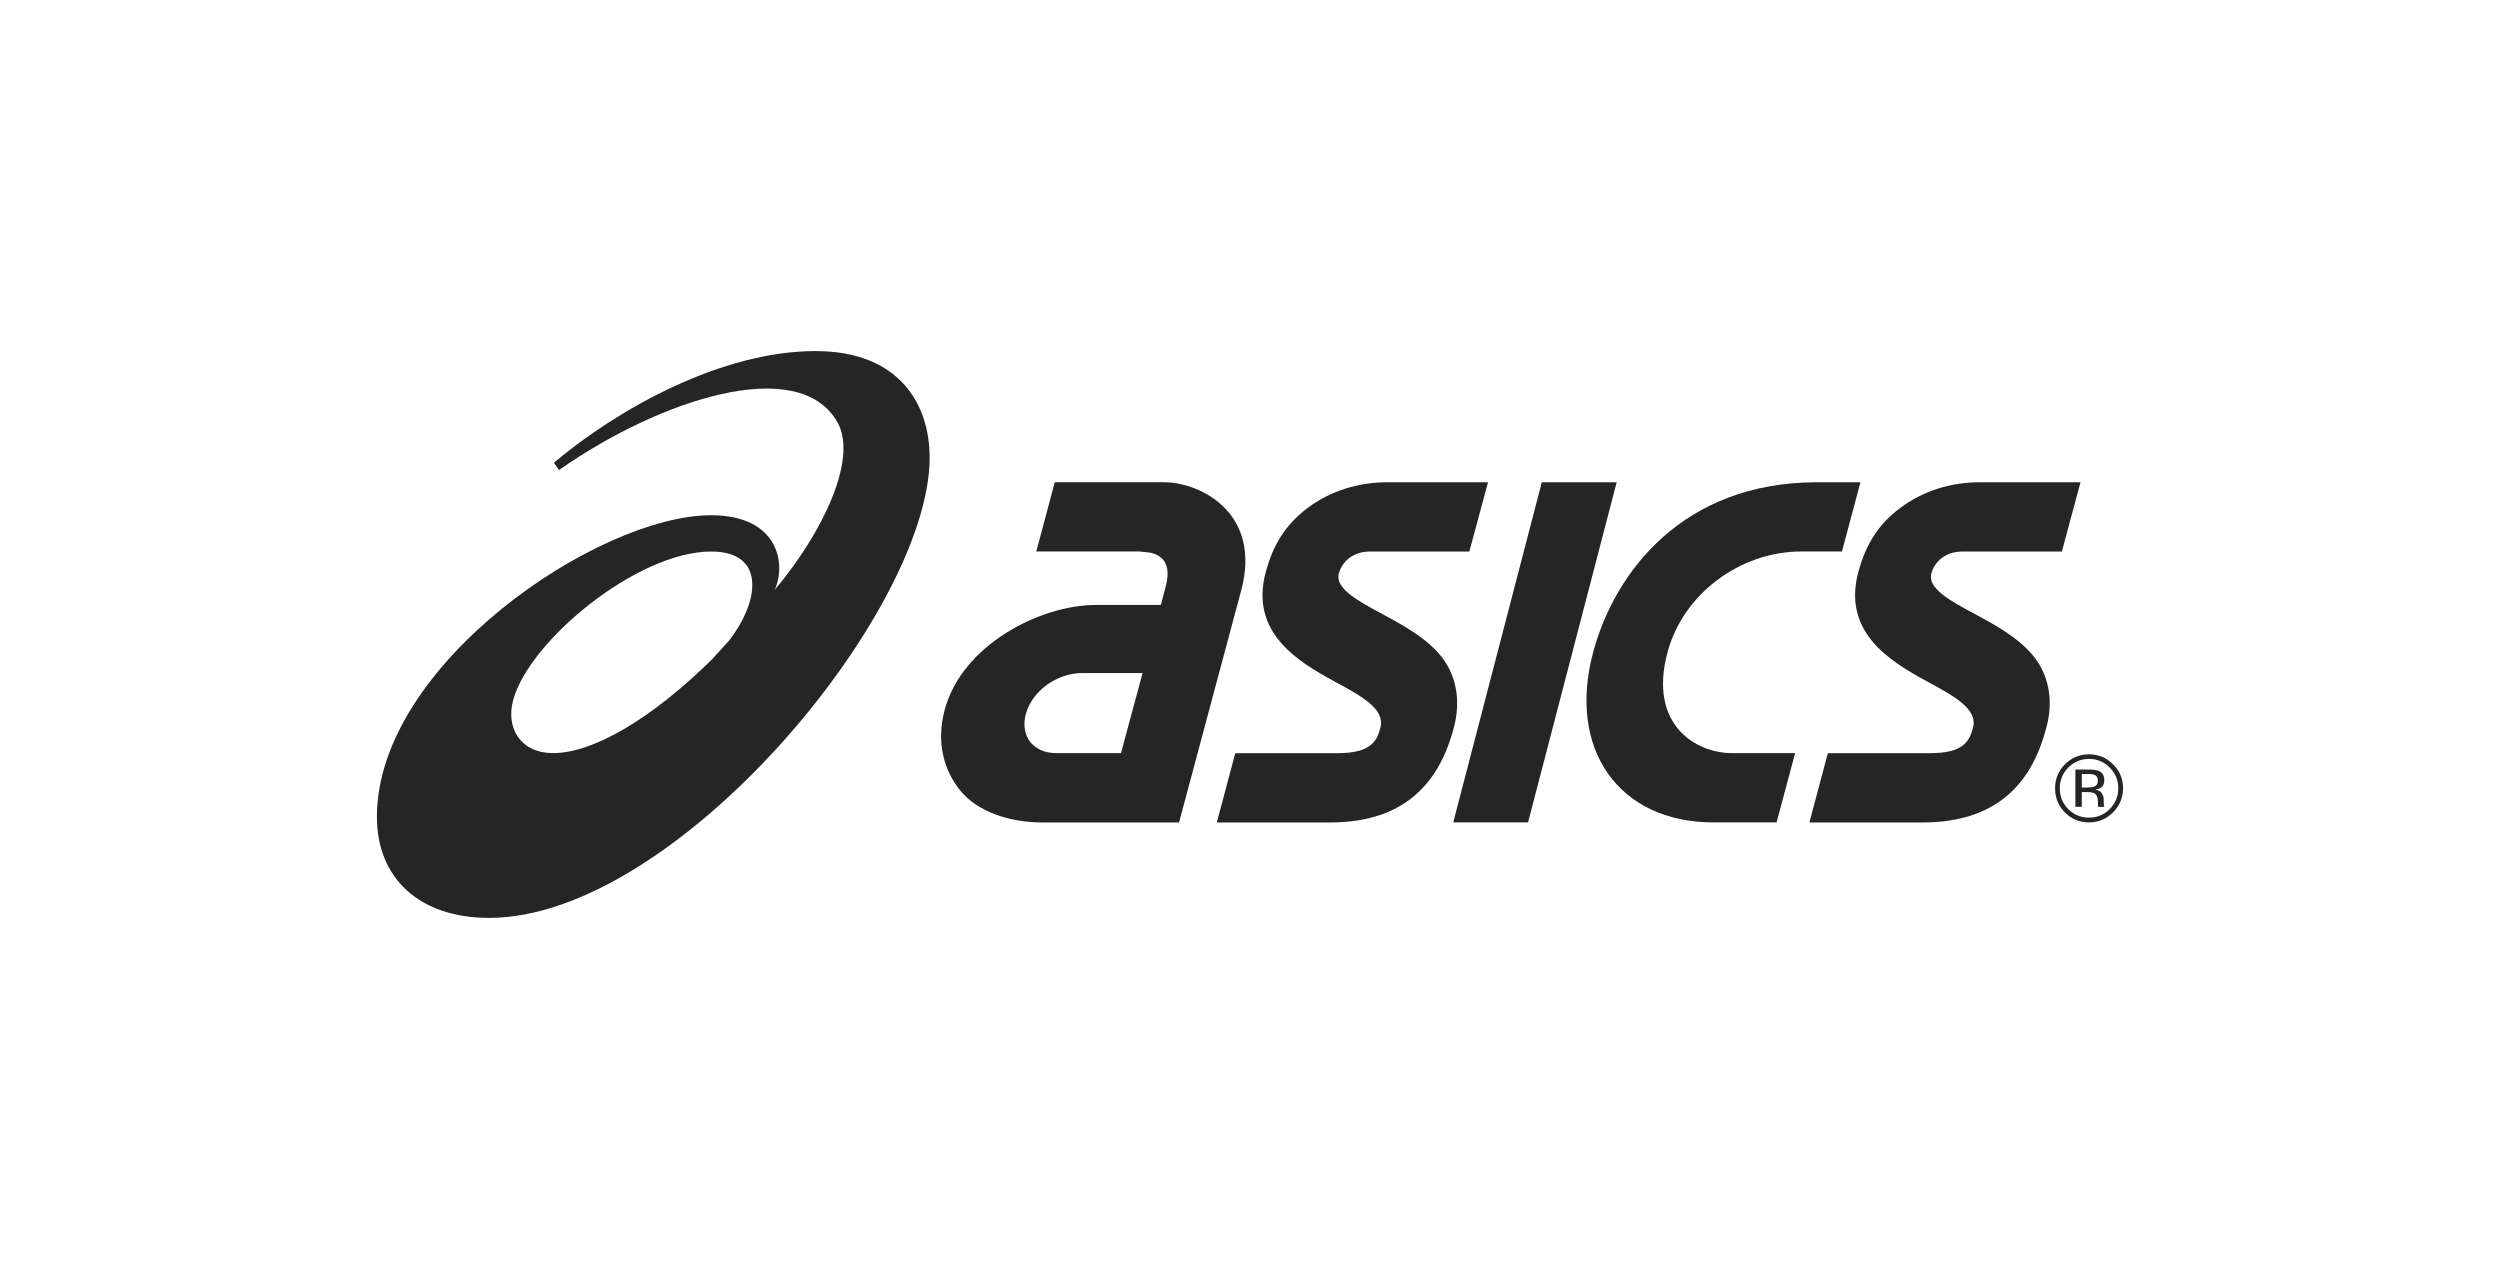
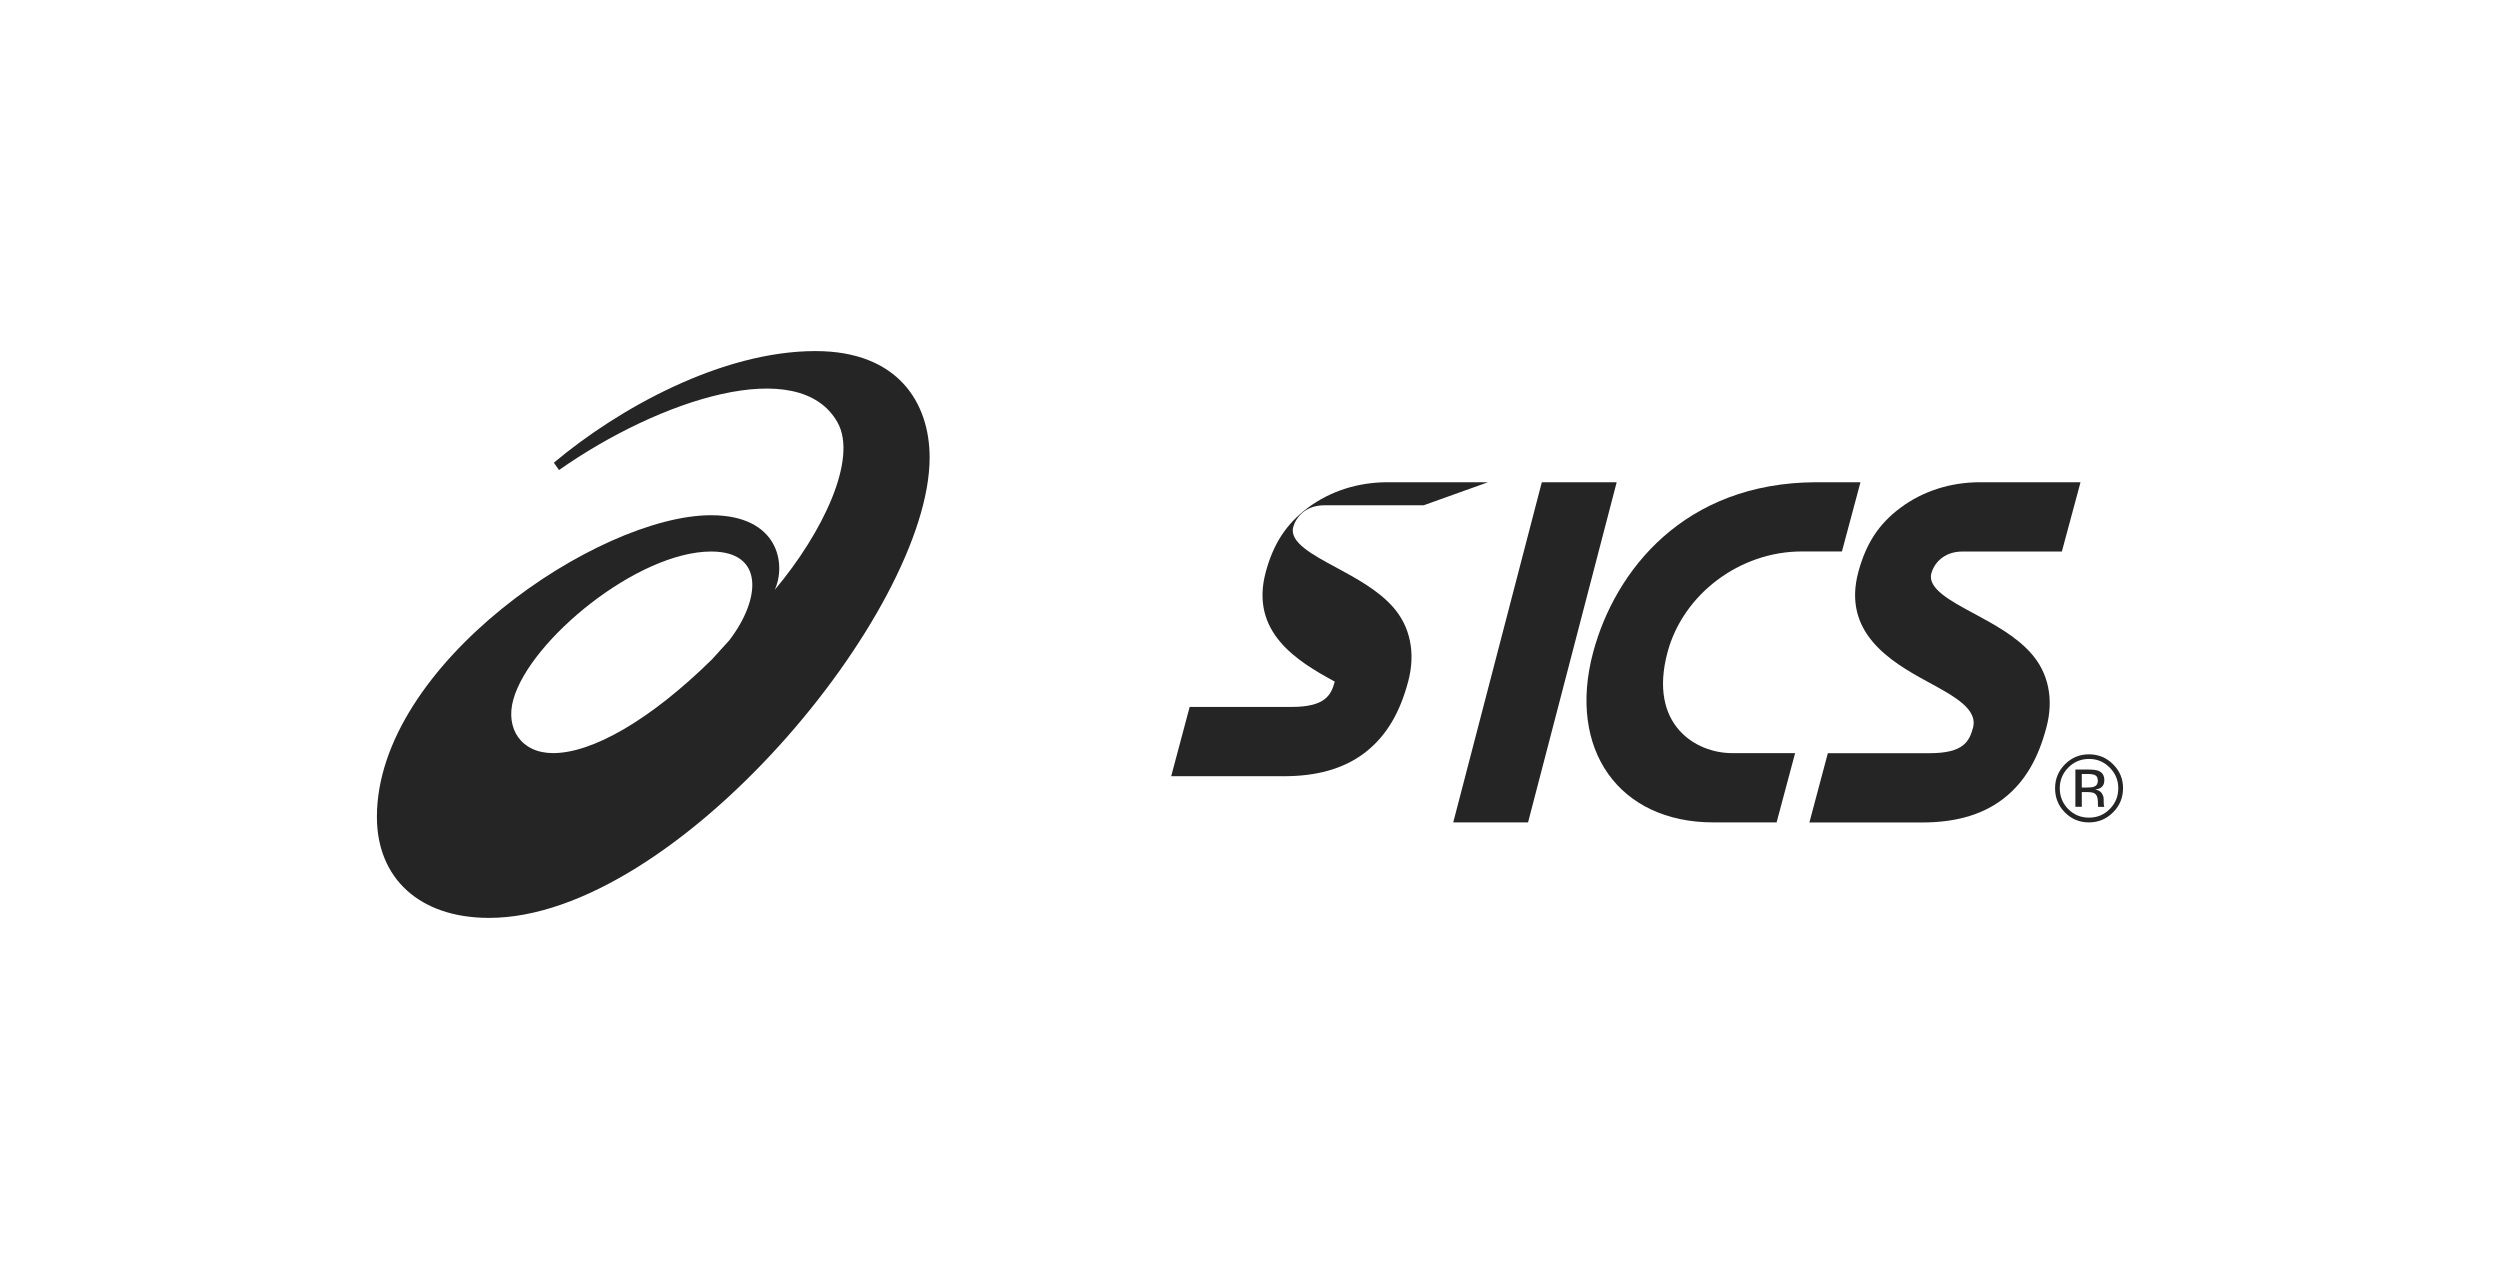
<svg xmlns="http://www.w3.org/2000/svg" version="1.1" id="asics" x="0px" y="0px" width="394px" height="200px" viewBox="0 0 394 200" style="enable-background:new 0 0 394 200;" xml:space="preserve">
  <style type="text/css">
	.st0{fill:#252525;}
</style>
  <g id="asics_1_">
    <g>
      <g>
        <line class="st0" x1="194.54" y1="108.38" x2="194.54" y2="91.62" />
-         <line class="st0" x1="202.91" y1="99.99" x2="186.15" y2="99.99" />
      </g>
    </g>
    <g>
      <g>
        <path class="st0" d="M128.52,55.33c-14.77,0-31.03,9.03-41.23,17.59l0.81,1.16c15.83-11.11,37.84-18.32,43.9-7.5     c3.19,5.71-2.24,17.26-9.9,26.38c1.84-4.02,0.64-11.76-10.04-11.76c-17.74,0-52.66,23.49-52.66,47.55     c0,9.64,6.68,15.91,17.68,15.91c29.46,0,69.43-48.3,69.43-72.55C146.51,63.54,141.58,55.33,128.52,55.33z M87.17,118.69     c-5.09,0-7.54-3.92-6.27-8.45c2.64-9.39,19.61-23.32,31.19-23.32c8.43,0,7.79,7.54,2.85,13.99l-2.74,3.02     C102.41,113.55,93.31,118.69,87.17,118.69z" />
        <g>
-           <path class="st0" d="M193.71,80.83c-2.72-3.34-7.11-4.83-10.24-4.83h-17.24l-2.91,10.91h16.24l1.56,0.17      c0.01,0,1.5,0.17,2.31,1.29c0.67,0.92,0.76,2.3,0.28,4.09l-0.76,2.88h-10.23c-8.82,0-21.11,6.32-23.84,16.54      c-1.35,5.09-0.16,9.5,2.48,12.74c2.62,3.22,7.59,5,12.93,5h9.48l0,0h12.05l5.65-21.11l4.16-15.52      C197.26,86.87,195.48,82.99,193.71,80.83z M166.45,118.69c-1.7,0-3.14-0.61-4.03-1.69c-0.93-1.14-1.2-2.77-0.76-4.44      c0.98-3.64,4.88-6.49,8.92-6.49h9.49l-3.4,12.62H166.45z" />
          <path class="st0" d="M312.08,76c-4.67,0-8.99,1.38-12.52,3.99c-3.57,2.64-5.51,5.81-6.69,10.17      c-2.53,9.46,4.9,14.02,10.88,17.26c4.28,2.32,7.99,4.33,7.19,7.29c-0.57,2.12-1.5,3.99-6.77,3.99h-16.1l-2.91,10.92h17.81      c4.76,0,9.18-1,12.73-3.72c3.56-2.74,5.56-6.55,6.8-11.21c1.2-4.43,0.39-8.65-2.47-11.81c-2.37-2.64-5.78-4.48-8.79-6.11      c-3.87-2.07-7.5-4.03-6.86-6.41c0.38-1.42,1.81-3.44,4.93-3.44h15.64L327.89,76H312.08z" />
-           <path class="st0" d="M218.69,76c-4.66,0-8.99,1.38-12.52,3.99c-3.55,2.64-5.51,5.81-6.69,10.17      c-2.53,9.46,4.9,14.02,10.88,17.26c4.28,2.32,7.98,4.33,7.19,7.29c-0.57,2.12-1.5,3.99-6.77,3.99h-16.1l-2.91,10.92h17.8      c4.78,0,9.19-1,12.74-3.72c3.55-2.74,5.57-6.55,6.81-11.21c1.18-4.43,0.38-8.65-2.46-11.81c-2.37-2.64-5.8-4.48-8.81-6.11      c-3.85-2.07-7.48-4.03-6.85-6.41c0.39-1.42,1.82-3.44,4.93-3.44h15.64L234.51,76H218.69z" />
+           <path class="st0" d="M218.69,76c-4.66,0-8.99,1.38-12.52,3.99c-3.55,2.64-5.51,5.81-6.69,10.17      c-2.53,9.46,4.9,14.02,10.88,17.26c-0.57,2.12-1.5,3.99-6.77,3.99h-16.1l-2.91,10.92h17.8      c4.78,0,9.19-1,12.74-3.72c3.55-2.74,5.57-6.55,6.81-11.21c1.18-4.43,0.38-8.65-2.46-11.81c-2.37-2.64-5.8-4.48-8.81-6.11      c-3.85-2.07-7.48-4.03-6.85-6.41c0.39-1.42,1.82-3.44,4.93-3.44h15.64L234.51,76H218.69z" />
          <path class="st0" d="M242.99,76l-13.96,53.61h11.79L254.79,76H242.99z" />
          <path class="st0" d="M286.19,76c-20.78,0.08-31.65,13.91-35.11,26.8c-4.09,15.29,4.05,26.81,18.94,26.81h9.97l2.92-10.92h-9.98      c-5.57,0-13.21-4.38-10.13-15.89c2.45-9.14,11.36-15.89,21.15-15.89h6.34L293.21,76H286.19z" />
        </g>
      </g>
      <path class="st0" d="M332.49,120.97c0.9,0.91,1.35,1.98,1.35,3.26c0,1.29-0.45,2.38-1.35,3.28c-0.9,0.91-1.98,1.35-3.27,1.35    c-1.28,0-2.37-0.45-3.27-1.35c-0.89-0.91-1.33-2-1.33-3.28c0-1.28,0.45-2.35,1.34-3.26c0.91-0.91,2-1.36,3.26-1.36    C330.49,119.6,331.58,120.05,332.49,120.97z M333.02,120.45c-1.03-1.04-2.32-1.57-3.8-1.57c-1.48,0-2.74,0.53-3.78,1.57    c-1.04,1.05-1.56,2.31-1.56,3.78c0,1.49,0.51,2.76,1.54,3.8c1.04,1.06,2.31,1.58,3.79,1.58c1.49,0,2.77-0.53,3.8-1.58    c1.05-1.04,1.58-2.31,1.58-3.8C334.6,122.75,334.07,121.49,333.02,120.45z M330.01,123.98c-0.21,0.09-0.54,0.13-0.98,0.13h-0.94    v-2.13h0.89c0.57,0,1,0.06,1.25,0.21c0.25,0.14,0.39,0.44,0.39,0.87C330.62,123.51,330.43,123.83,330.01,123.98z M327.06,127.15    h1.03v-2.32h0.82c0.56,0,0.93,0.07,1.16,0.19c0.37,0.22,0.56,0.67,0.56,1.36v0.46l0.02,0.19c0,0.04,0,0.05,0.01,0.07    c0,0.02,0.01,0.03,0.01,0.06h0.97l-0.02-0.07c-0.03-0.06-0.03-0.16-0.06-0.31c-0.01-0.15-0.02-0.29-0.02-0.43v-0.43    c0-0.3-0.11-0.6-0.31-0.92c-0.21-0.3-0.56-0.49-1.02-0.57c0.37-0.06,0.66-0.14,0.87-0.28c0.38-0.26,0.57-0.64,0.56-1.17    c0.01-0.74-0.29-1.23-0.9-1.49c-0.35-0.14-0.89-0.21-1.6-0.21h-2.06V127.15" />
    </g>
  </g>
</svg>